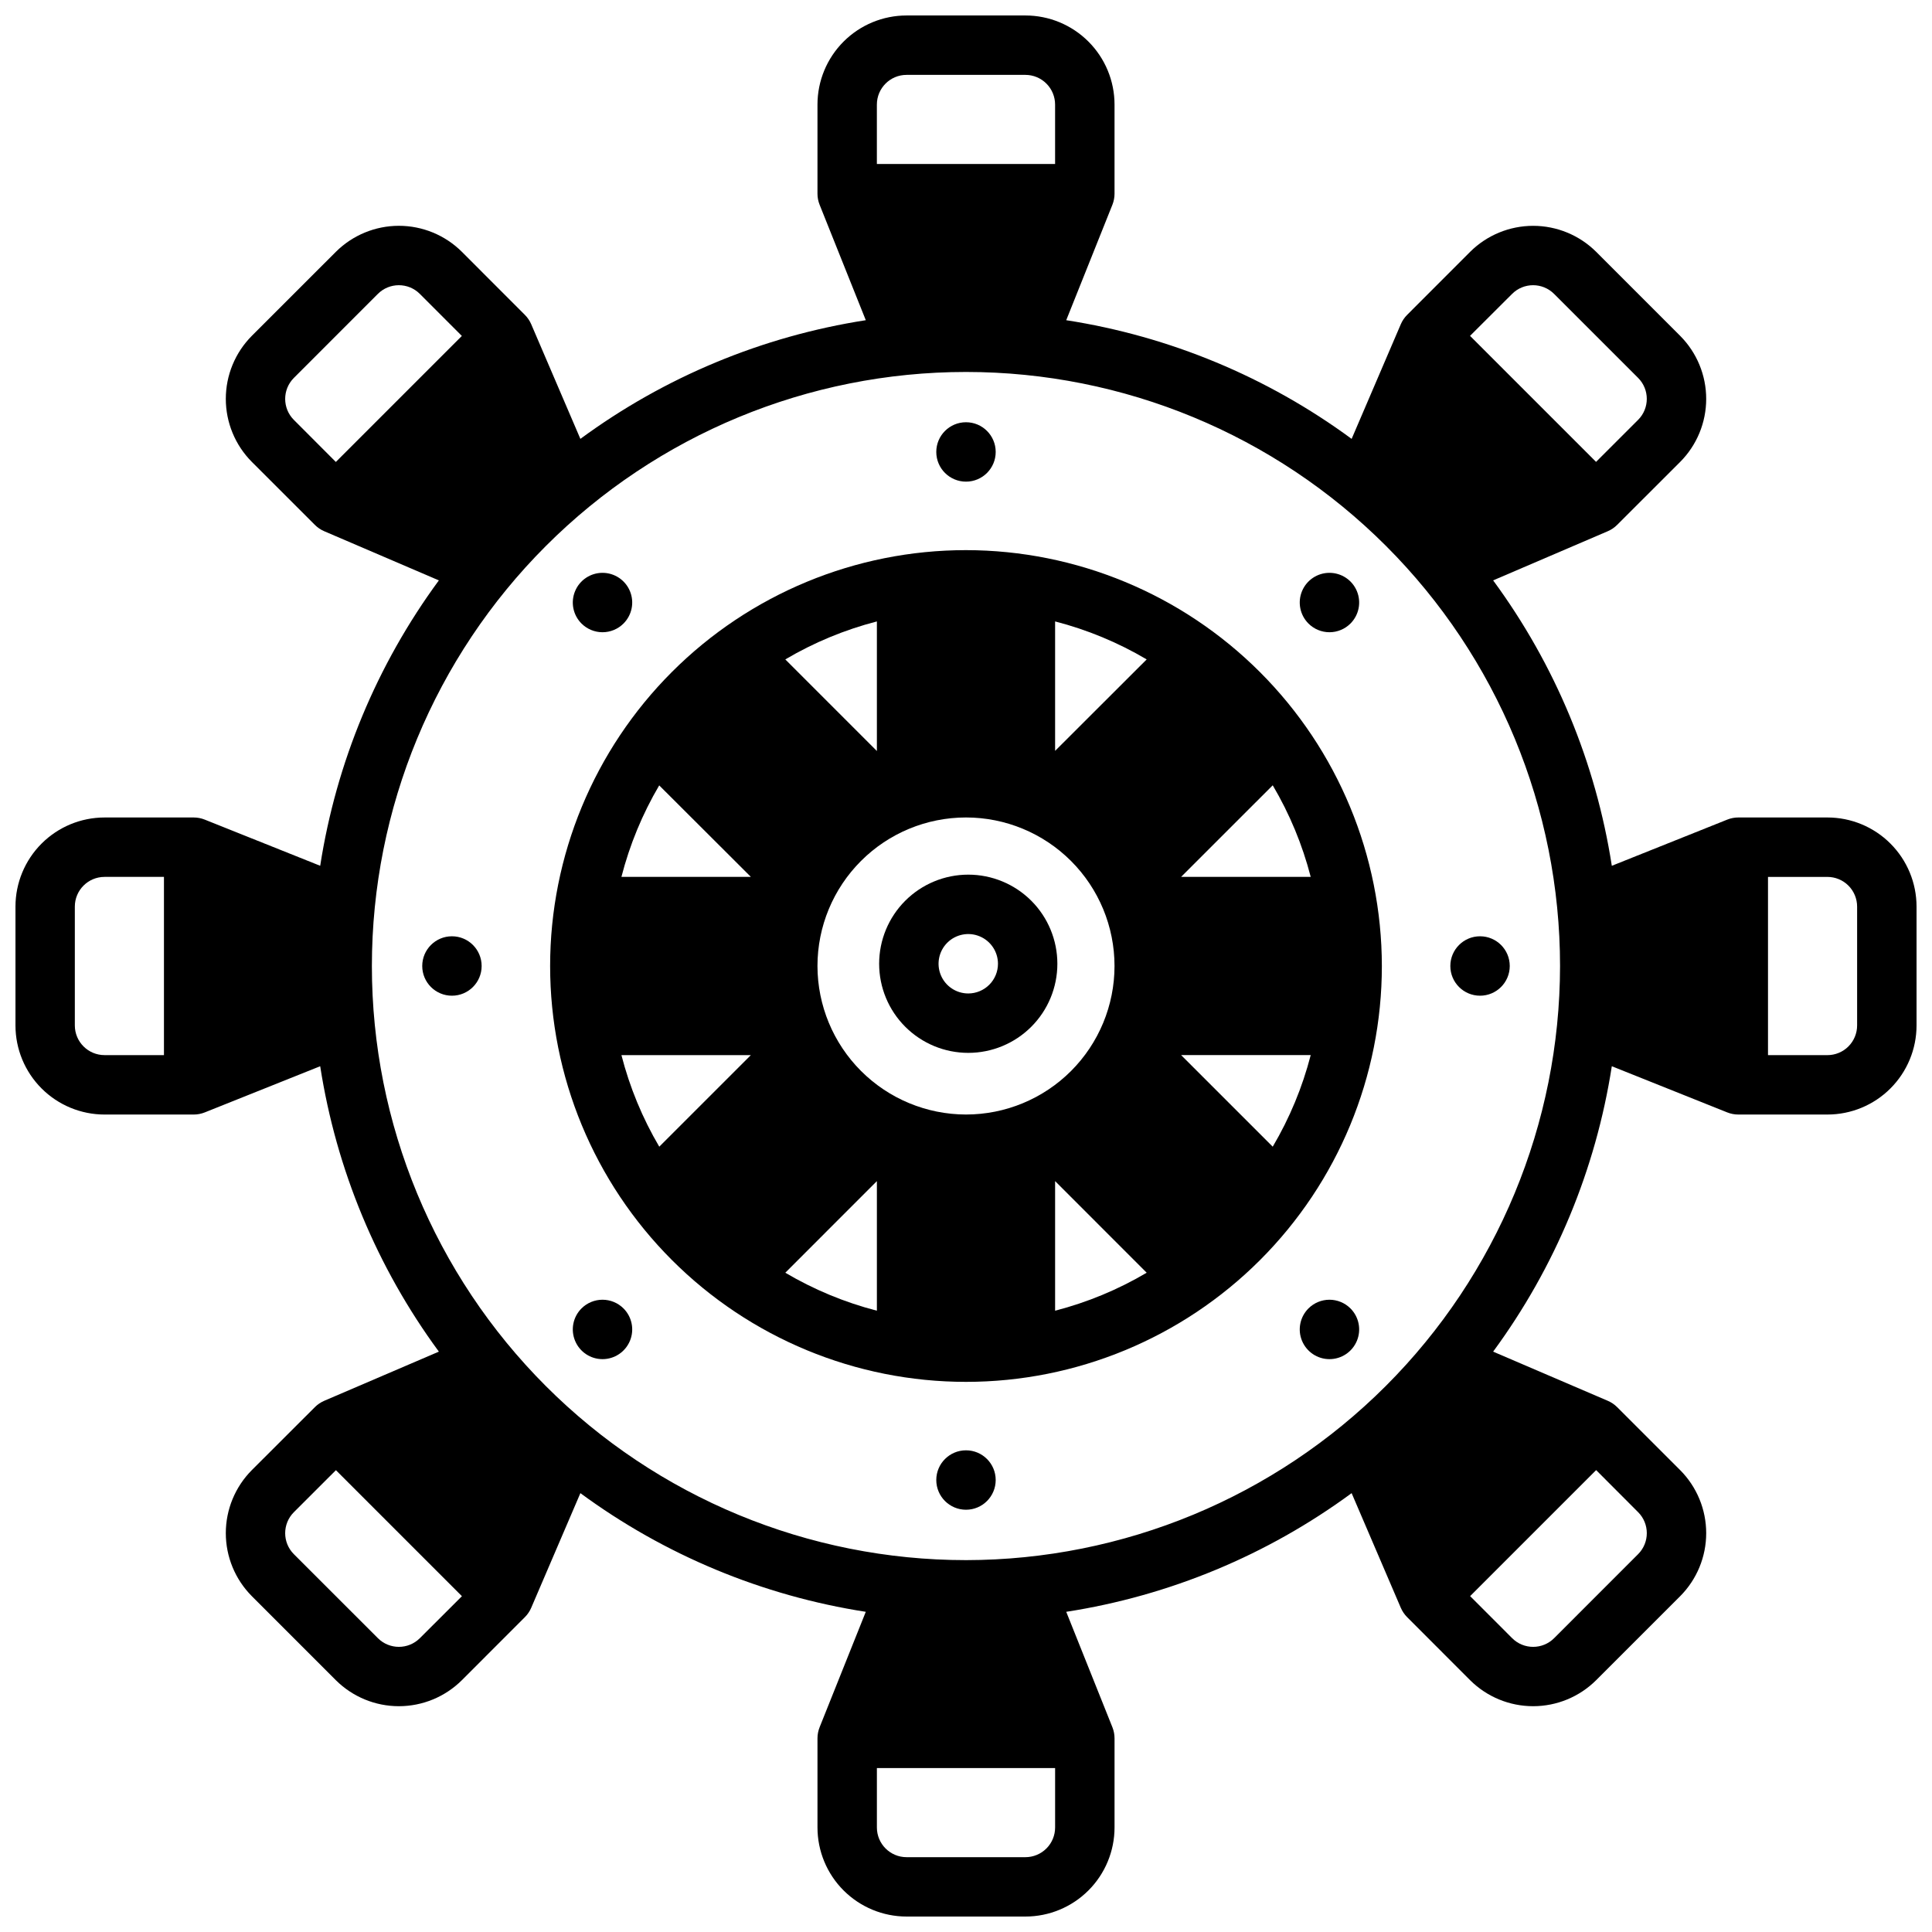
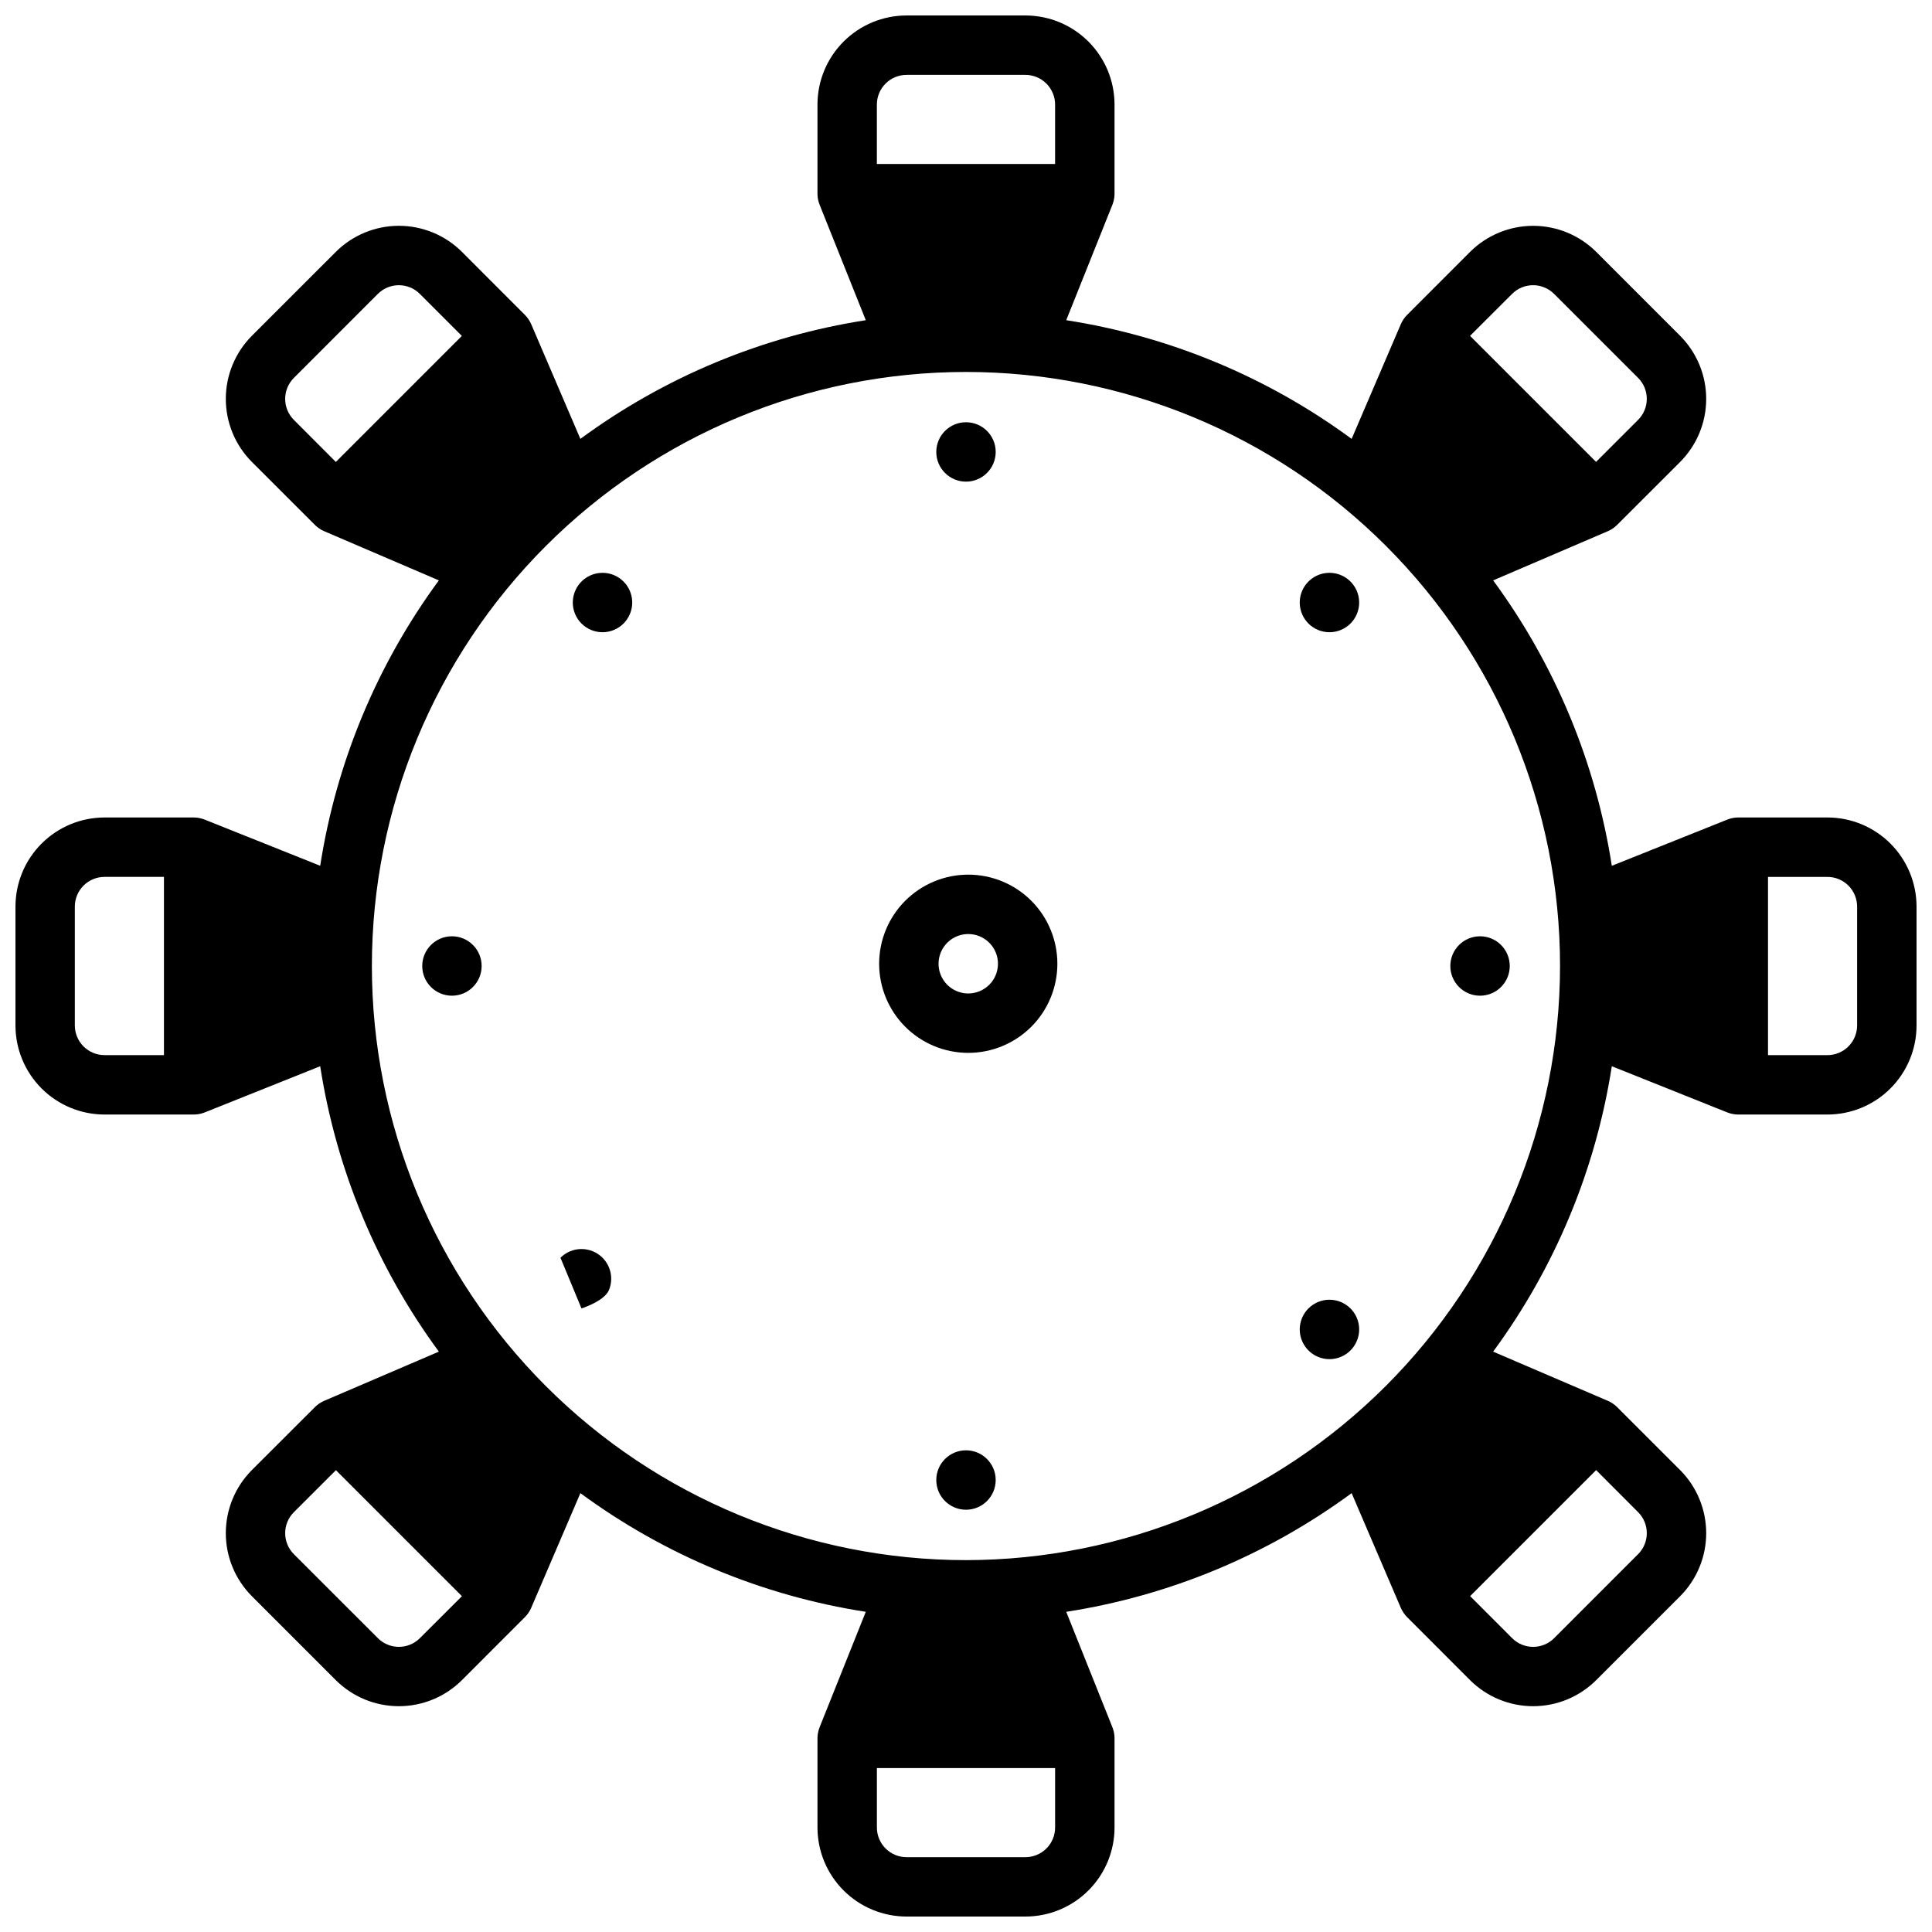
<svg xmlns="http://www.w3.org/2000/svg" width="800px" height="800px" version="1.1" viewBox="144 144 512 512">
  <defs>
    <clipPath id="a">
      <path d="m148.09 148.09h503.81v503.81h-503.81z" />
    </clipPath>
  </defs>
  <path d="m407.87 263.77c0 4.348-3.523 7.871-7.871 7.871s-7.875-3.523-7.875-7.871c0-4.348 3.527-7.871 7.875-7.871s7.871 3.523 7.871 7.871" />
  <path d="m400.6 375.79c-6.266 0-12.27 2.488-16.699 6.914-4.43 4.43-6.918 10.438-6.918 16.699 0 6.266 2.488 12.273 6.918 16.699 4.43 4.43 10.434 6.918 16.699 6.918 6.262 0 12.27-2.488 16.699-6.918 4.43-4.426 6.914-10.434 6.914-16.699 0-6.262-2.484-12.27-6.914-16.699-4.43-4.426-10.438-6.914-16.699-6.914zm0 31.488c-3.184 0-6.055-1.918-7.273-4.859-1.219-2.941-0.547-6.328 1.707-8.582 2.25-2.25 5.637-2.922 8.578-1.703s4.859 4.086 4.859 7.269c0 2.09-0.828 4.094-2.305 5.566-1.477 1.477-3.481 2.309-5.566 2.309z" />
-   <path d="m400 289.79c-29.23 0-57.262 11.613-77.93 32.281-20.668 20.668-32.281 48.699-32.281 77.93 0 29.227 11.613 57.258 32.281 77.926 20.668 20.668 48.699 32.281 77.93 32.281 29.227 0 57.258-11.613 77.926-32.281s32.281-48.699 32.281-77.926c-0.031-29.223-11.652-57.234-32.312-77.895-20.664-20.664-48.676-32.285-77.895-32.316zm-39.363 110.21c0-10.441 4.148-20.453 11.531-27.832 7.379-7.383 17.391-11.531 27.832-11.531 10.438 0 20.449 4.148 27.832 11.531 7.379 7.379 11.527 17.391 11.527 27.832 0 10.438-4.148 20.449-11.527 27.832-7.383 7.379-17.395 11.527-27.832 11.527-10.438-0.012-20.441-4.164-27.82-11.543-7.379-7.379-11.527-17.383-11.543-27.816zm62.977-91.316c8.523 2.199 16.695 5.59 24.27 10.066l-24.27 24.238zm-47.23 0v34.344l-24.27-24.277c7.578-4.477 15.746-7.867 24.27-10.066zm-57.672 43.469 24.277 24.23h-34.305c2.188-8.52 5.562-16.691 10.027-24.27zm24.277 71.461-24.277 24.27c-4.465-7.578-7.84-15.75-10.027-24.27zm33.395 67.738c-8.523-2.199-16.691-5.59-24.27-10.066l24.27-24.277zm47.23 0v-34.344l24.27 24.277c-7.574 4.477-15.746 7.867-24.27 10.066zm57.672-43.469-24.277-24.27h34.344c-2.199 8.523-5.59 16.695-10.066 24.27zm-24.277-71.5 24.277-24.27c4.477 7.578 7.867 15.746 10.066 24.27z" />
  <path d="m501.89 309.24c2.25-2.254 2.922-5.637 1.703-8.578-1.219-2.941-4.09-4.856-7.273-4.856-3.184 0-6.051 1.914-7.273 4.856-1.219 2.941-0.547 6.324 1.703 8.578 1.477 1.477 3.481 2.309 5.57 2.309 2.09 0 4.094-0.832 5.57-2.309z" />
  <path d="m544.1 400c0 4.348-3.527 7.871-7.875 7.871s-7.871-3.523-7.871-7.871 3.523-7.875 7.871-7.875 7.875 3.527 7.875 7.875" />
  <g clip-path="url(#a)">
    <path d="m628.29 360.64h-23.617c-1 0-1.992 0.191-2.922 0.562l-30.605 12.242v-0.004c-4.246-27.371-15.035-53.316-31.449-75.633l30.395-13.035c0.918-0.395 1.754-0.961 2.465-1.672l16.711-16.695c4.414-4.438 6.891-10.438 6.891-16.695 0-6.258-2.477-12.262-6.891-16.699l-22.27-22.277c-4.438-4.41-10.441-6.887-16.695-6.887-6.258 0-12.262 2.477-16.699 6.887l-16.703 16.715c-0.707 0.707-1.273 1.543-1.668 2.461l-13.035 30.395h-0.004c-22.312-16.414-48.258-27.199-75.633-31.449l12.242-30.605c0.367-0.93 0.559-1.922 0.559-2.922v-23.613c0-6.266-2.488-12.27-6.918-16.699-4.43-4.43-10.434-6.918-16.699-6.918h-31.488c-6.262 0-12.27 2.488-16.699 6.918-4.43 4.43-6.918 10.434-6.918 16.699v23.613c0 1 0.191 1.992 0.562 2.922l12.242 30.605h-0.004c-27.371 4.25-53.316 15.035-75.633 31.449l-13.035-30.395c-0.395-0.918-0.961-1.754-1.672-2.461l-16.695-16.715c-4.434-4.414-10.438-6.894-16.695-6.894-6.258 0-12.262 2.481-16.699 6.894l-22.277 22.27c-4.414 4.438-6.891 10.441-6.891 16.699 0 6.258 2.477 12.258 6.891 16.695l16.715 16.703c0.707 0.711 1.543 1.277 2.461 1.672l30.395 13.035c-16.414 22.316-27.199 48.262-31.449 75.633l-30.605-12.238c-0.93-0.371-1.922-0.562-2.922-0.562h-23.613c-6.266 0-12.27 2.488-16.699 6.918-4.43 4.43-6.918 10.438-6.918 16.699v31.488c0 6.266 2.488 12.27 6.918 16.699 4.43 4.43 10.434 6.918 16.699 6.918h23.613c1 0 1.992-0.191 2.922-0.559l30.605-12.242c4.25 27.375 15.035 53.32 31.449 75.633l-30.395 13.035v0.004c-0.918 0.395-1.754 0.961-2.461 1.668l-16.715 16.695c-4.414 4.438-6.891 10.441-6.891 16.699 0 6.258 2.477 12.258 6.891 16.695l22.27 22.277c4.438 4.414 10.441 6.891 16.699 6.891 6.258 0 12.258-2.477 16.695-6.891l16.703-16.711c0.711-0.711 1.277-1.547 1.672-2.465l13.035-30.395c22.316 16.414 48.262 27.203 75.633 31.449l-12.242 30.605h0.004c-0.371 0.93-0.562 1.922-0.562 2.922v23.617c0 6.262 2.488 12.27 6.918 16.695 4.43 4.43 10.438 6.918 16.699 6.918h31.488c6.266 0 12.27-2.488 16.699-6.918 4.43-4.426 6.918-10.434 6.918-16.695v-23.617c0-1-0.191-1.992-0.559-2.922l-12.242-30.605c27.375-4.246 53.32-15.035 75.633-31.449l13.035 30.395h0.004c0.395 0.918 0.961 1.754 1.668 2.465l16.695 16.711c4.438 4.414 10.441 6.891 16.699 6.891 6.258 0 12.258-2.477 16.695-6.891l22.277-22.27c4.414-4.438 6.891-10.438 6.891-16.695 0-6.258-2.477-12.262-6.891-16.699l-16.711-16.703c-0.711-0.707-1.547-1.273-2.465-1.668l-30.395-13.035v-0.004c16.414-22.312 27.203-48.258 31.449-75.633l30.605 12.242c0.93 0.367 1.922 0.559 2.922 0.559h23.617c6.262 0 12.27-2.488 16.695-6.918 4.43-4.43 6.918-10.434 6.918-16.699v-31.488c0-6.262-2.488-12.27-6.918-16.699-4.426-4.43-10.434-6.918-16.695-6.918zm-440.84 62.977h-15.742c-4.348 0-7.875-3.523-7.875-7.871v-31.488c0-4.348 3.527-7.871 7.875-7.871h15.742zm357.27-201.73c3.074-3.074 8.055-3.074 11.129 0l22.262 22.254c3.074 3.074 3.074 8.059 0 11.129l-11.141 11.133-33.395-33.395zm-168.34-50.168c0-4.348 3.523-7.875 7.871-7.875h31.488c2.09 0 4.09 0.832 5.566 2.309 1.477 1.477 2.305 3.477 2.305 5.566v15.742h-47.23zm-154.5 83.559c-3.074-3.07-3.074-8.055 0-11.129l22.254-22.262c3.074-3.074 8.059-3.074 11.129 0l11.133 11.141-33.395 33.395zm33.395 322.85h-0.004c-3.07 3.074-8.055 3.074-11.129 0l-22.262-22.254c-3.074-3.074-3.074-8.055 0-11.129l11.141-11.133 33.395 33.395zm168.34 50.172c0 2.086-0.828 4.09-2.305 5.566-1.477 1.473-3.477 2.305-5.566 2.305h-31.488c-4.348 0-7.871-3.523-7.871-7.871v-15.746h47.23zm154.5-83.562c3.074 3.074 3.074 8.055 0 11.129l-22.254 22.262c-3.074 3.074-8.055 3.074-11.129 0l-11.133-11.141 33.395-33.395zm-178.12 12.711c-41.758 0-81.805-16.586-111.33-46.113-29.527-29.523-46.113-69.57-46.113-111.32 0-41.758 16.586-81.805 46.113-111.33 29.523-29.527 69.57-46.113 111.33-46.113 41.754 0 81.801 16.586 111.32 46.113 29.527 29.523 46.113 69.57 46.113 111.33-0.047 41.738-16.648 81.758-46.164 111.27-29.516 29.516-69.535 46.117-111.27 46.164zm236.16-141.7c0 2.09-0.832 4.09-2.305 5.566-1.477 1.477-3.481 2.305-5.566 2.305h-15.746v-47.23h15.746c2.086 0 4.09 0.828 5.566 2.305 1.473 1.477 2.305 3.481 2.305 5.566z" />
  </g>
  <path d="m490.75 490.75c-2.25 2.254-2.922 5.637-1.703 8.578 1.223 2.941 4.09 4.859 7.273 4.859 3.184 0 6.055-1.918 7.273-4.859 1.219-2.941 0.547-6.324-1.703-8.578-1.477-1.477-3.481-2.309-5.57-2.309-2.09 0-4.094 0.832-5.57 2.309z" />
  <path d="m407.87 536.22c0 4.348-3.523 7.875-7.871 7.875s-7.875-3.527-7.875-7.875 3.527-7.871 7.875-7.871 7.871 3.523 7.871 7.871" />
-   <path d="m298.1 490.75c-2.25 2.254-2.922 5.637-1.699 8.578 1.219 2.941 4.086 4.859 7.269 4.859s6.055-1.918 7.273-4.859c1.219-2.941 0.547-6.324-1.703-8.578-1.477-1.477-3.481-2.309-5.57-2.309s-4.094 0.832-5.57 2.309z" />
+   <path d="m298.1 490.75s6.055-1.918 7.273-4.859c1.219-2.941 0.547-6.324-1.703-8.578-1.477-1.477-3.481-2.309-5.57-2.309s-4.094 0.832-5.57 2.309z" />
  <path d="m271.64 400c0 4.348-3.523 7.871-7.871 7.871-4.348 0-7.871-3.523-7.871-7.871s3.523-7.875 7.871-7.875c4.348 0 7.871 3.527 7.871 7.875" />
  <path d="m309.24 309.24c2.25-2.254 2.922-5.637 1.703-8.578-1.219-2.941-4.09-4.856-7.273-4.856s-6.051 1.914-7.269 4.856c-1.223 2.941-0.551 6.324 1.699 8.578 1.477 1.477 3.481 2.309 5.57 2.309s4.094-0.832 5.57-2.309z" />
</svg>